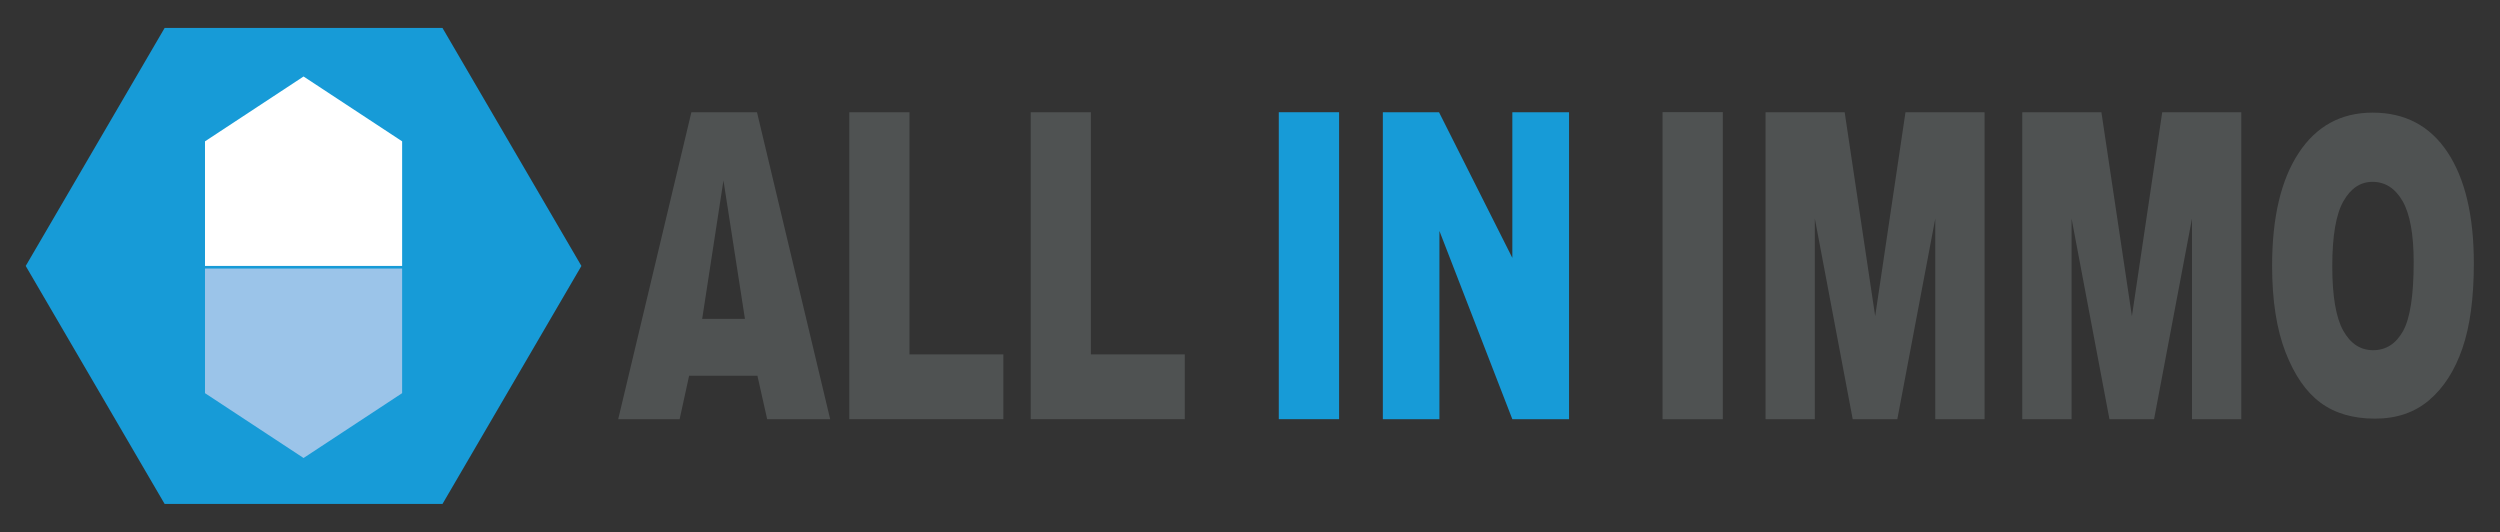
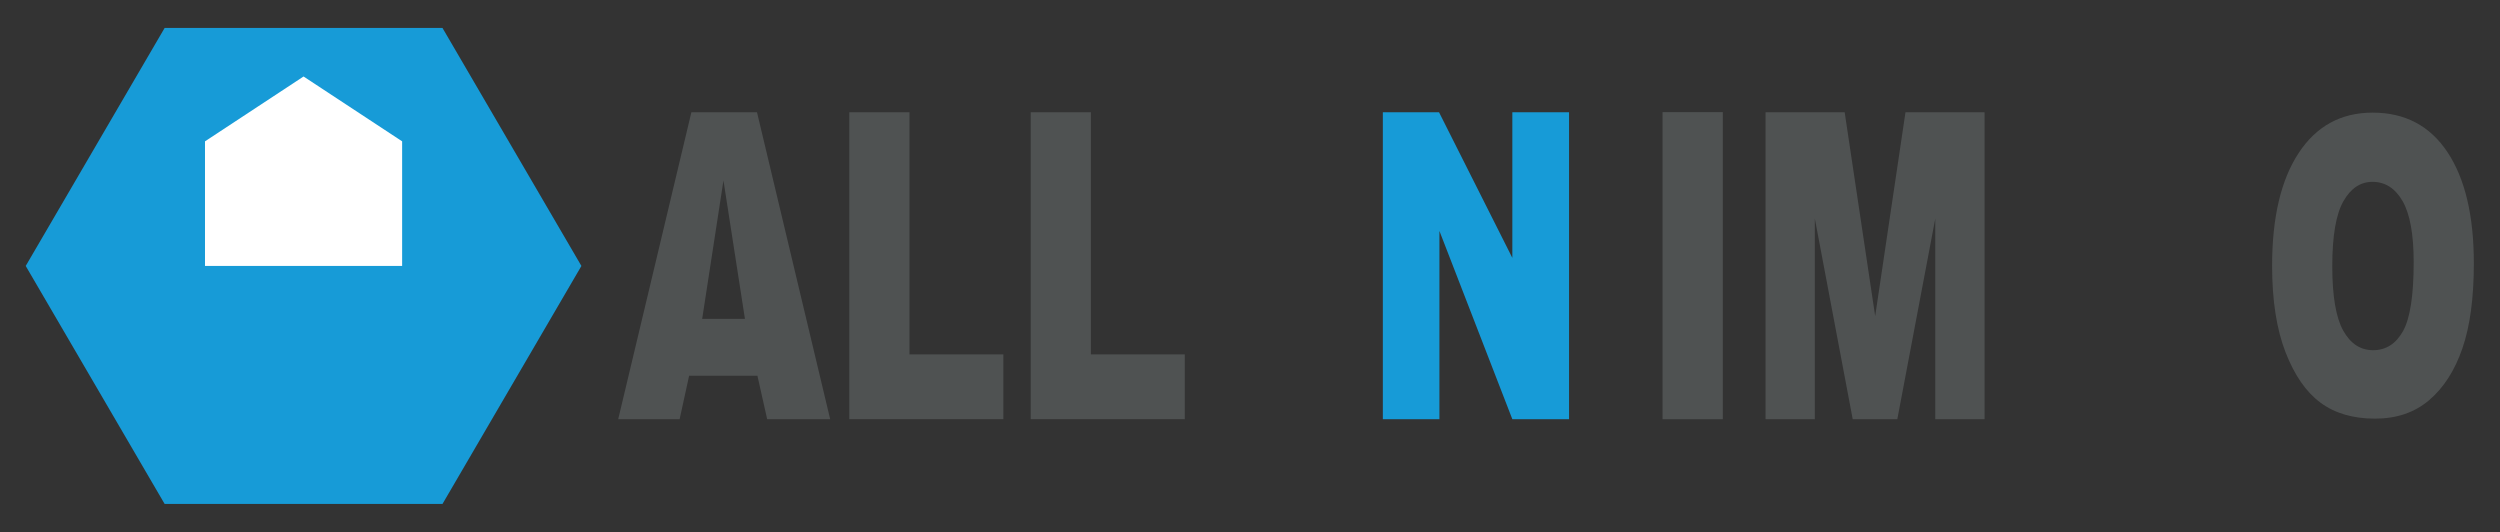
<svg xmlns="http://www.w3.org/2000/svg" width="100%" height="100%" viewBox="0 0 11103 2363" version="1.1" xml:space="preserve" style="fill-rule:evenodd;clip-rule:evenodd;stroke-linejoin:round;stroke-miterlimit:2;">
  <rect x="0" y="0" width="11103" height="2363" fill="#333333" stroke="none" />
  <g transform="matrix(1,0,0,1,155.639,2672.37)">
    <g transform="matrix(1,0,0,1,-1675.38,-4490.8)">
      <g transform="matrix(3.871,0,0,3.871,3484.91,4056.59)">
        <path d="M0,-546.115L-318.773,-546.115L-478.166,-273.058L-318.773,0L0,0L159.385,-273.058L0,-546.115Z" style="fill:rgb(23,155,215);fill-rule:nonzero;" />
      </g>
      <g transform="matrix(3.871,0,0,3.871,3305.67,2711.54)">
        <path d="M0,-68.562L-113.088,-142.957L-226.17,-68.562L-226.17,74.395L0,74.395L0,-68.562Z" style="fill:white;fill-rule:nonzero;" />
      </g>
      <g transform="matrix(3.871,0,0,3.871,3305.67,3852.51)">
-         <path d="M0,-217.352L-226.17,-217.352L-226.17,-74.395L-113.088,0L0,-74.395L0,-217.352Z" style="fill:rgb(155,196,233);fill-rule:nonzero;" />
-       </g>
+         </g>
    </g>
    <g transform="matrix(1.944,0,0,1.944,1164.52,-10838.9)">
      <g transform="matrix(1,0,0,1,60,0)">
        <g transform="matrix(3.871,0,0,3.871,991.295,4656.51)">
          <path d="M0,104.061L-40.318,104.061L-45.916,129.686L-82.166,129.686L-38.975,-51.457L-0.254,-51.457L42.93,129.686L5.752,129.686L0,104.061ZM-7.367,70.475L-20.045,-11.197L-32.605,70.475L-7.367,70.475Z" style="fill:rgb(79,82,82);fill-rule:nonzero;" />
        </g>
        <g transform="matrix(3.871,0,0,3.871,1201.19,5158.55)">
          <path d="M0,-181.143L35.504,-181.143L35.504,-38.247L90.92,-38.247L90.92,0L0,0L0,-181.143Z" style="fill:rgb(79,82,82);fill-rule:nonzero;" />
        </g>
        <g transform="matrix(3.871,0,0,3.871,1615.66,5158.55)">
          <path d="M0,-181.143L35.51,-181.143L35.51,-38.247L90.922,-38.247L90.922,0L0,0L0,-181.143Z" style="fill:rgb(79,82,82);fill-rule:nonzero;" />
        </g>
      </g>
      <g transform="matrix(3.871,0,0,4.515,-6777.28,1045.05)">
-         <rect x="2330.06" y="755.751" width="35.584" height="155.311" style="fill:rgb(23,155,215);" />
-       </g>
+         </g>
      <g transform="matrix(3.871,0,0,3.871,2480.11,5158.55)">
        <path d="M0,-181.143L33.158,-181.143L76.422,-95.209L76.422,-181.143L109.893,-181.143L109.893,0L76.422,0L33.389,-111.1L33.389,0L0,0L0,-181.143Z" style="fill:rgb(23,155,215);fill-rule:nonzero;" />
      </g>
      <g transform="matrix(3.871,0,0,4.517,-6867.28,1043.35)">
        <rect x="2579.79" y="755.751" width="35.584" height="155.311" style="fill:rgb(79,82,82);" />
      </g>
      <g transform="matrix(3.871,0,0,3.871,3354.42,5158.55)">
        <path d="M0,-181.143L46.695,-181.143L64.701,-60.809L82.586,-181.143L129.254,-181.143L129.254,0L100.174,0L100.174,-118.438L77.77,0L51.443,0L29.08,-118.438L29.08,0L0,0L0,-181.143Z" style="fill:rgb(79,82,82);fill-rule:nonzero;" />
      </g>
      <g transform="matrix(3.871,0,0,3.871,3940.95,5158.55)">
-         <path d="M0,-181.143L46.695,-181.143L64.701,-60.809L82.586,-181.143L129.254,-181.143L129.254,0L100.17,0L100.17,-118.438L77.768,0L51.443,0L29.08,-118.438L29.08,0L0,0L0,-181.143Z" style="fill:rgb(79,82,82);fill-rule:nonzero;" />
-       </g>
+         </g>
      <g transform="matrix(3.871,0,0,4.353,4511.69,4807.33)">
        <path d="M0,0.193C0,-25.168 5.225,-44.907 15.682,-59.022C26.127,-73.151 40.686,-80.207 59.336,-80.207C78.461,-80.207 93.195,-73.268 103.543,-59.405C113.891,-45.512 119.059,-26.084 119.059,-1.08C119.059,17.076 116.801,31.959 112.283,43.572C107.766,55.203 101.232,64.228 92.684,70.693C84.145,77.16 73.498,80.4 60.746,80.4C47.787,80.4 37.064,77.603 28.568,72.027C20.076,66.447 13.191,57.617 7.922,45.543C2.645,33.453 0,18.347 0,0.193M35.51,0.4C35.51,16.082 37.668,27.343 41.973,34.209C46.283,41.06 52.152,44.476 59.574,44.476C67.201,44.476 73.105,41.119 77.291,34.416C81.463,27.713 83.555,15.654 83.555,-1.717C83.555,-16.334 81.369,-27.016 77.014,-33.764C72.648,-40.495 66.725,-43.883 59.26,-43.883C52.1,-43.883 46.348,-40.452 42.014,-33.6C37.676,-26.75 35.51,-15.416 35.51,0.4" style="fill:rgb(79,82,82);fill-rule:nonzero;" />
      </g>
    </g>
  </g>
</svg>